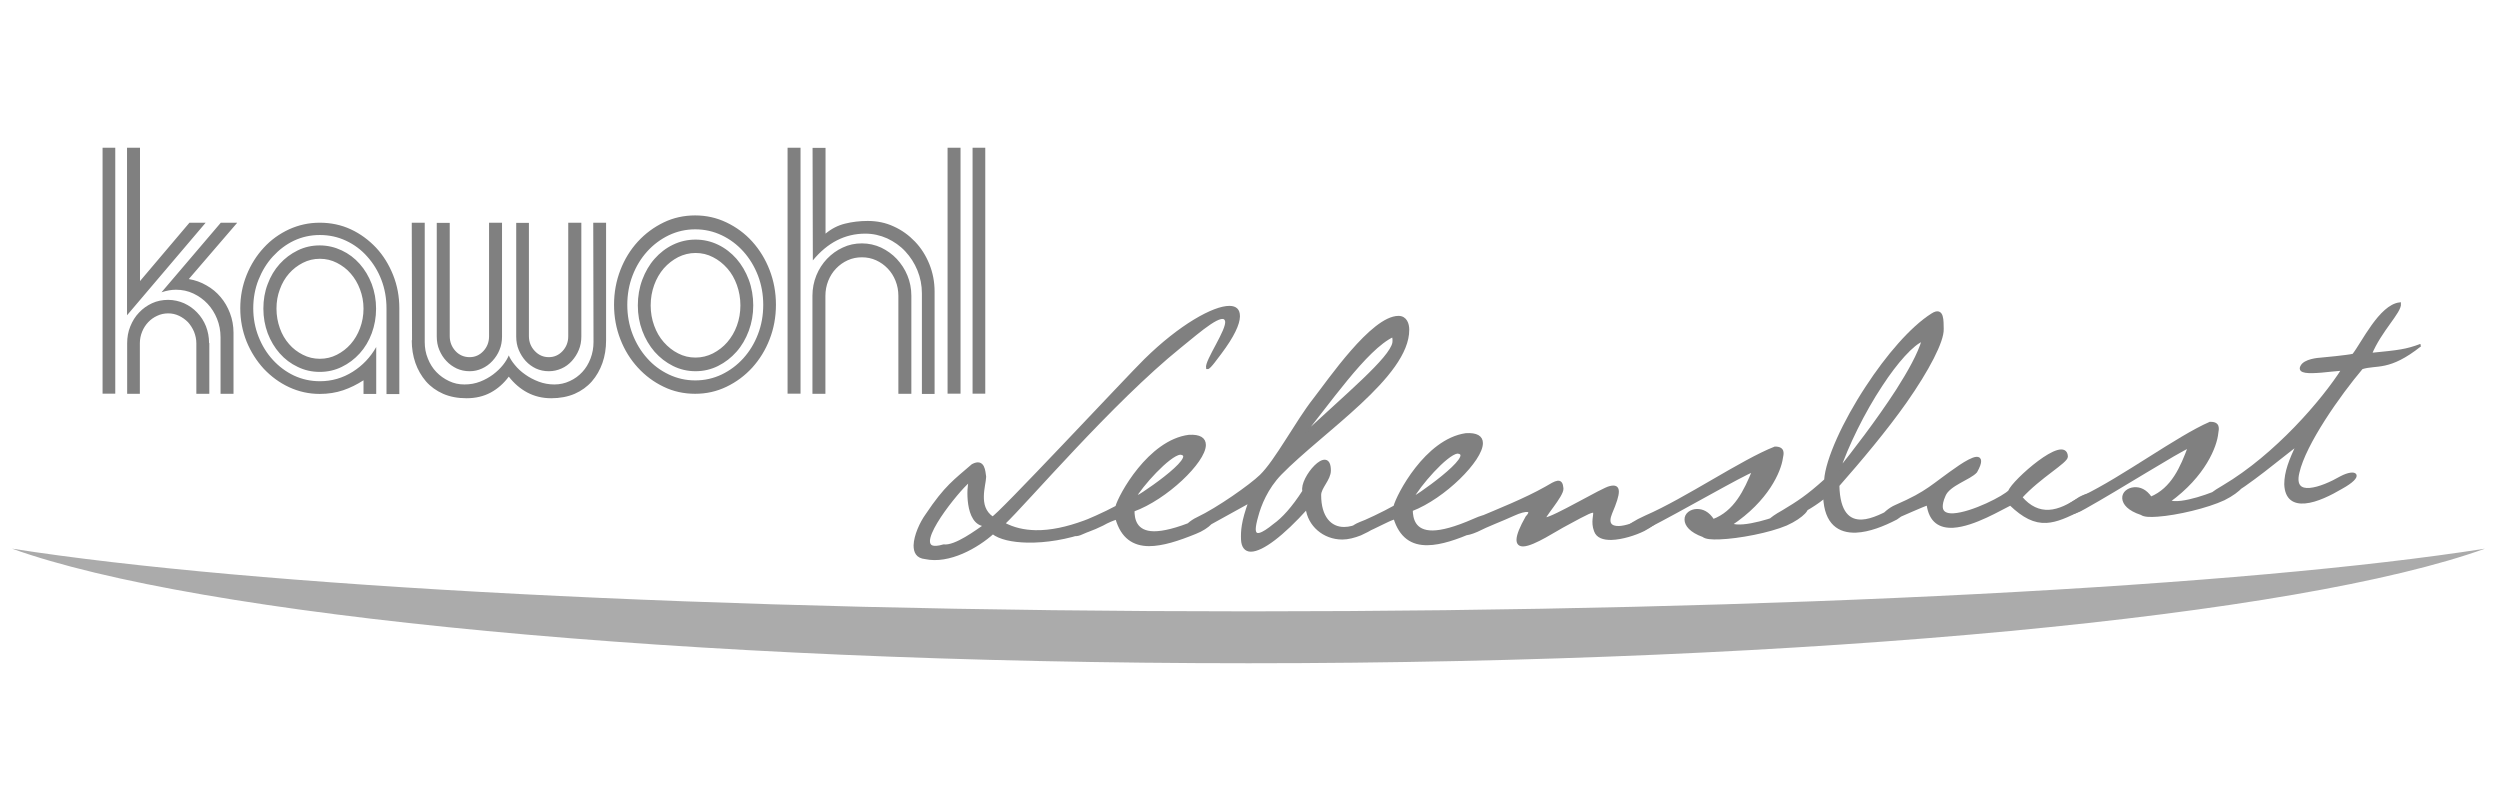
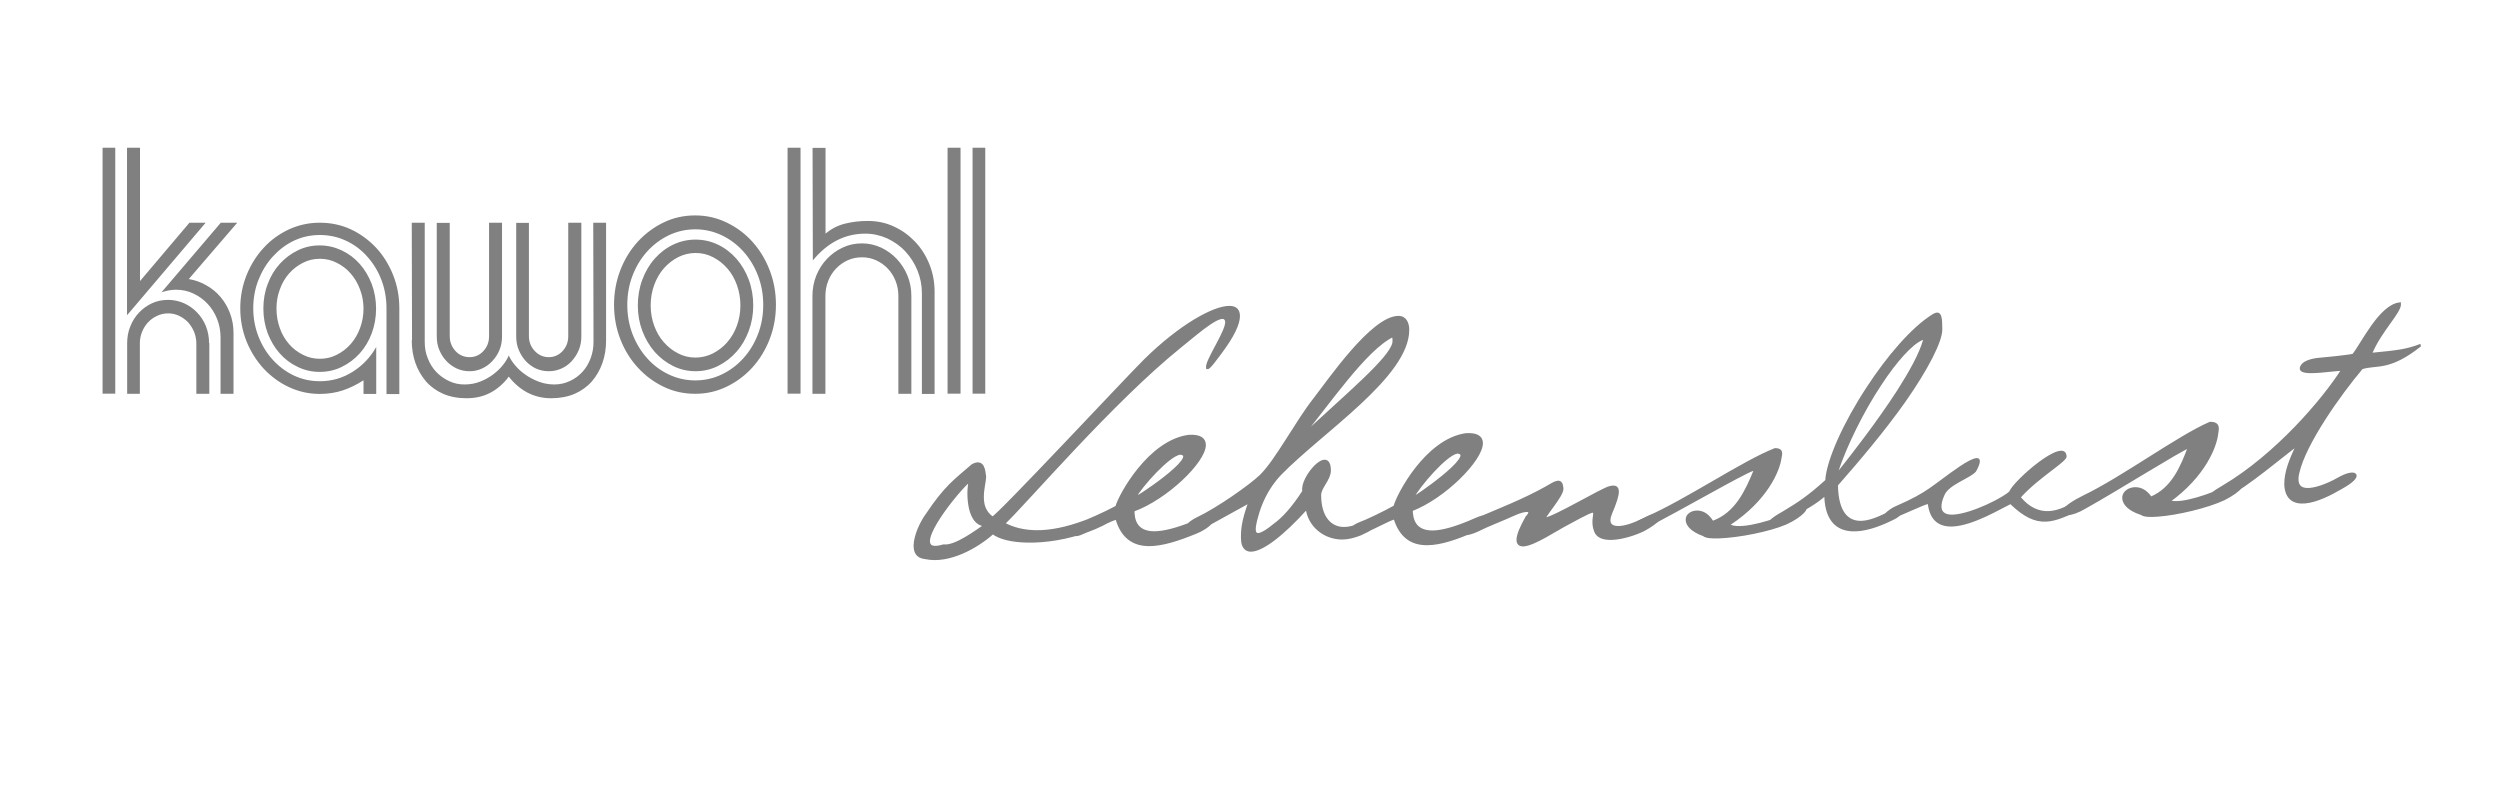
<svg xmlns="http://www.w3.org/2000/svg" id="a" viewBox="0 0 185 60">
  <defs>
    <style>.b{stroke:gray;stroke-miterlimit:3.92;stroke-width:.19px;}.b,.c{fill:gray;}.d{opacity:.66;}</style>
  </defs>
  <path class="c" d="M15.47,25.38c0-.44-.08-.85-.23-1.24-.16-.39-.37-.72-.65-1.01-.27-.29-.6-.52-.97-.69-.37-.16-.77-.25-1.18-.25s-.83,.08-1.19,.25c-.36,.17-.68,.39-.96,.69-.28,.29-.49,.63-.65,1.03-.16,.39-.23,.81-.23,1.25v3.73h.94v-3.75c0-.3,.06-.58,.17-.85,.11-.27,.26-.5,.45-.7,.19-.2,.4-.35,.66-.47,.25-.12,.53-.18,.82-.18,.28,0,.55,.06,.8,.18,.25,.12,.47,.28,.66,.47,.18,.2,.33,.43,.45,.71,.11,.28,.17,.56,.17,.86v3.73h.96v-3.75Zm2.07-8.9h-1.2l-4.39,5.15c.39-.13,.74-.19,1.07-.19,.46,0,.89,.09,1.29,.28,.4,.19,.75,.44,1.05,.76,.3,.32,.53,.69,.7,1.11s.26,.88,.26,1.37v4.18h.96v-4.51c0-.52-.09-1-.26-1.45-.17-.45-.4-.85-.69-1.19-.29-.35-.64-.64-1.05-.87-.41-.24-.84-.39-1.31-.47l3.57-4.15Zm55.37-5.55h-.94V29.13h.94V10.93Zm-64.38,0h-.94V29.13h.94V10.93Zm6.69,5.55h-1.2l-3.66,4.32V10.93h-.96v12.4l5.82-6.85Zm55.86-5.55h-.96V29.13h.96V10.93Zm-11.84,0h-.96V29.13h.96V10.93Zm-16.23,5.55h-.96v8.41c0,.42-.14,.79-.42,1.09-.28,.3-.62,.45-1.02,.45s-.75-.15-1.04-.46c-.29-.31-.43-.67-.43-1.1v-8.38h-.94v8.41c0,.36,.06,.7,.19,1,.13,.31,.3,.58,.51,.81,.22,.24,.47,.42,.76,.56,.29,.13,.6,.2,.95,.2s.64-.07,.94-.2c.3-.13,.55-.32,.77-.56,.21-.24,.39-.51,.51-.81,.13-.31,.19-.64,.19-1v-8.41Zm-5.86,0h-.96v8.41c0,.42-.14,.79-.42,1.09-.28,.3-.62,.45-1.02,.45s-.77-.15-1.05-.46c-.28-.31-.42-.67-.42-1.1v-8.38h-.96v8.41c0,.36,.06,.7,.19,1,.13,.31,.3,.58,.52,.81,.22,.24,.48,.42,.77,.56,.29,.13,.6,.2,.95,.2s.63-.07,.92-.2c.29-.13,.55-.32,.77-.56,.22-.24,.4-.51,.52-.81,.13-.31,.19-.64,.19-1v-8.41Zm30.29,12.66v-7.25c0-.54-.1-1.04-.29-1.5-.19-.47-.46-.87-.79-1.23-.33-.35-.72-.63-1.16-.84-.44-.2-.91-.31-1.42-.31s-.98,.1-1.42,.31c-.44,.2-.82,.48-1.16,.83-.33,.35-.6,.76-.79,1.23-.19,.47-.29,.98-.29,1.51v7.25h.96v-7.25c0-.39,.07-.76,.21-1.11,.14-.35,.33-.65,.58-.91,.25-.26,.53-.46,.86-.61,.33-.15,.68-.22,1.05-.22s.72,.07,1.05,.22c.33,.15,.61,.35,.86,.61,.25,.26,.44,.56,.58,.91,.14,.35,.21,.72,.21,1.11v7.25h.96Zm1.72,0v-7.56c0-.72-.13-1.4-.39-2.04-.26-.64-.61-1.19-1.06-1.66-.45-.47-.97-.85-1.57-1.12-.6-.28-1.24-.41-1.93-.41-.6,0-1.16,.07-1.68,.2-.53,.13-1.01,.38-1.44,.74v-6.35h-.96l.02,8.33c1.09-1.32,2.38-1.98,3.88-1.98,.57,0,1.1,.12,1.62,.35,.51,.24,.96,.55,1.34,.96s.68,.87,.9,1.41c.22,.54,.33,1.1,.33,1.7v7.44h.94Zm-24.3-12.66h-.96l.02,8.83c0,.42-.07,.83-.22,1.22-.15,.39-.35,.72-.61,1-.26,.28-.57,.51-.93,.67-.36,.17-.74,.25-1.14,.25s-.79-.07-1.16-.21c-.37-.14-.71-.32-1-.53-.3-.21-.55-.44-.76-.7-.21-.25-.36-.49-.45-.71-.09,.22-.23,.46-.43,.71-.2,.25-.44,.48-.73,.7-.28,.21-.6,.39-.96,.53-.36,.14-.74,.21-1.16,.21s-.78-.08-1.14-.25c-.36-.17-.67-.39-.94-.67-.27-.28-.48-.62-.63-1-.16-.39-.23-.79-.23-1.22v-8.83h-.96l.02,8.69-.02,.02c0,.6,.09,1.15,.27,1.67,.18,.51,.44,.96,.78,1.36,.34,.39,.77,.7,1.27,.92,.5,.22,1.08,.33,1.74,.33s1.26-.14,1.78-.42c.52-.28,.97-.68,1.34-1.18,.39,.5,.85,.9,1.38,1.18,.53,.28,1.12,.42,1.76,.42s1.23-.11,1.74-.33c.5-.22,.93-.53,1.27-.92,.34-.39,.6-.85,.78-1.36,.18-.51,.27-1.07,.27-1.67v-8.71Zm-15.31,12.66v-6.33c0-.87-.15-1.68-.46-2.46-.31-.77-.72-1.44-1.26-2.02-.54-.57-1.16-1.03-1.87-1.36-.71-.33-1.48-.49-2.3-.49s-1.56,.17-2.27,.49c-.71,.33-1.34,.78-1.87,1.36-.53,.57-.96,1.25-1.27,2.02-.31,.77-.47,1.59-.47,2.46s.16,1.7,.47,2.47c.31,.76,.74,1.43,1.27,2.01,.54,.57,1.16,1.03,1.87,1.36,.71,.33,1.47,.5,2.27,.5,.62,0,1.2-.09,1.73-.27,.53-.18,1.03-.43,1.51-.74v1.01h.94v-3.47c-.43,.76-1.01,1.37-1.74,1.83-.73,.46-1.54,.7-2.43,.7-.68,0-1.32-.14-1.92-.42-.59-.28-1.11-.67-1.56-1.16-.45-.49-.8-1.06-1.06-1.72-.26-.66-.39-1.36-.39-2.1s.13-1.46,.39-2.11c.26-.65,.61-1.23,1.06-1.72,.45-.49,.97-.89,1.56-1.17,.6-.28,1.23-.42,1.92-.42s1.33,.14,1.93,.42c.6,.28,1.13,.67,1.57,1.17,.45,.5,.8,1.07,1.05,1.72,.25,.65,.38,1.36,.38,2.11v6.35h.96Zm-2.91-4.85c-.17,.45-.4,.84-.69,1.17-.29,.33-.63,.59-1.02,.79-.39,.2-.81,.3-1.26,.3s-.87-.1-1.26-.3c-.39-.2-.74-.46-1.02-.79-.29-.33-.52-.72-.68-1.17-.16-.45-.25-.93-.25-1.45s.08-.98,.25-1.43c.16-.45,.39-.84,.68-1.17,.29-.33,.63-.59,1.02-.79s.81-.3,1.26-.3,.87,.1,1.26,.3c.39,.2,.74,.46,1.02,.79,.29,.33,.52,.72,.69,1.17,.17,.45,.26,.92,.26,1.43s-.09,1-.26,1.45m27.89-.19c-.17,.47-.41,.87-.71,1.22-.3,.35-.66,.62-1.06,.83-.4,.2-.83,.31-1.29,.31s-.89-.1-1.29-.31c-.4-.2-.75-.48-1.06-.83-.31-.35-.54-.75-.71-1.22-.17-.46-.26-.96-.26-1.5s.09-1.04,.26-1.51c.17-.47,.41-.88,.71-1.23,.31-.35,.66-.62,1.06-.83,.4-.2,.83-.31,1.29-.31s.89,.1,1.29,.31c.4,.2,.75,.48,1.06,.83,.31,.35,.54,.76,.71,1.23,.17,.47,.26,.98,.26,1.51s-.09,1.04-.26,1.5m-27.02-3.08c-.22-.57-.51-1.06-.89-1.49-.38-.43-.82-.76-1.33-1-.51-.24-1.05-.37-1.63-.37s-1.12,.12-1.63,.37-.95,.58-1.33,1c-.38,.42-.68,.92-.89,1.49-.22,.57-.32,1.17-.32,1.82s.11,1.25,.32,1.82c.22,.57,.51,1.06,.89,1.49,.38,.43,.82,.76,1.33,1,.51,.25,1.05,.37,1.63,.37s1.12-.12,1.63-.37c.5-.24,.95-.58,1.33-1,.38-.42,.68-.92,.89-1.49,.21-.57,.32-1.17,.32-1.82s-.11-1.25-.32-1.82m27.9-.32c-.22-.59-.53-1.11-.91-1.55-.39-.44-.84-.79-1.36-1.04-.52-.25-1.08-.38-1.67-.38s-1.15,.13-1.67,.38c-.52,.25-.97,.6-1.36,1.04-.39,.44-.69,.96-.91,1.55-.22,.59-.33,1.22-.33,1.9s.11,1.29,.33,1.88c.22,.59,.53,1.11,.91,1.55,.39,.44,.84,.79,1.36,1.05,.52,.26,1.08,.39,1.67,.39s1.15-.13,1.67-.39c.52-.26,.97-.61,1.36-1.05,.39-.44,.69-.96,.91-1.55,.22-.59,.33-1.22,.33-1.88s-.11-1.31-.33-1.9m.68,4.03c-.26,.68-.62,1.27-1.08,1.78s-1,.91-1.6,1.2c-.61,.29-1.26,.44-1.96,.44s-1.35-.15-1.96-.44c-.61-.29-1.15-.69-1.6-1.2-.46-.51-.82-1.11-1.08-1.78-.26-.68-.39-1.4-.39-2.17s.13-1.5,.39-2.17c.26-.68,.62-1.27,1.08-1.78,.46-.51,1-.91,1.6-1.2,.61-.29,1.26-.44,1.96-.44s1.35,.15,1.96,.44c.61,.29,1.14,.69,1.6,1.2,.46,.51,.82,1.11,1.08,1.78,.26,.68,.39,1.4,.39,2.17s-.13,1.5-.39,2.17m.86-4.75c-.31-.8-.74-1.5-1.28-2.1-.54-.6-1.18-1.07-1.91-1.42-.73-.35-1.5-.52-2.32-.52s-1.61,.17-2.33,.52c-.72,.35-1.36,.82-1.91,1.42-.55,.6-.98,1.3-1.29,2.1-.31,.8-.47,1.66-.47,2.57s.16,1.77,.47,2.56c.31,.8,.74,1.49,1.29,2.09,.55,.6,1.18,1.07,1.91,1.42,.72,.35,1.5,.52,2.33,.52s1.59-.17,2.32-.52c.73-.35,1.36-.82,1.91-1.42,.54-.6,.97-1.29,1.28-2.09,.31-.79,.47-1.65,.47-2.56s-.16-1.77-.47-2.57" />
  <g class="d">
-     <path class="c" d="M92.39,45.24c-39.54,0-73.92-1.88-91.5-4.64,13.75,4.95,49.52,8.48,91.5,8.48s77.75-3.53,91.5-8.48c-17.58,2.76-51.96,4.64-91.5,4.64" />
-   </g>
+     </g>
  <path class="b" d="M122.73,38.05c-.19,0-.55,.11-1.1,.4-.6,.29-1.33,.56-1.84,.57-.58,.01-.91-.26-.58-1.06,.66-1.54,.67-2.08-.06-1.9-.51,.08-4.2,2.31-4.82,2.33-.28,0,1.33-1.72,1.27-2.25-.06-.74-.43-.5-1.21-.04-1.54,.87-3.51,1.65-5.12,2.33-.81,.32-1.46,1.1-.88,1.09,.19,0,.46-.06,.9-.25,.8-.41,1.77-.76,2.71-1.19,.96-.44,1.52-.38,.98,.19-.89,1.57-.79,2.08-.26,2.07,.77-.02,2.46-1.17,3.21-1.55,3.14-1.71,1.61-.82,2.12,.49,.15,.44,.61,.59,1.19,.58,.79-.02,1.78-.34,2.4-.65,1.1-.6,1.51-1.14,1.09-1.14Zm-14.89-4.58c1.65,.12-3.42,3.58-3.35,3.42,.5-.96,2.52-3.3,3.35-3.42Zm2.32,4.68c-.21,0-.58,.1-1.09,.33-1.41,.62-2.38,.86-3.05,.87-1.39,.01-1.56-.98-1.57-1.61,2.43-.93,5.2-3.72,5.19-4.95,0-.46-.38-.69-1.17-.64-2.94,.43-5.05,4.5-5.26,5.34-.83,.47-2.26,1.14-2.56,1.23-1.27,.52-.8,1.19,0,.77,1.5-.64,1.91-.95,2.56-1.16,.43,1.41,1.3,1.94,2.43,1.92,1-.01,2.15-.42,3.42-.96,.97-.4,1.63-1.15,1.08-1.15Zm-7.08-13.31c.07,.16,.07,.35,.05,.53-.23,1.18-3.43,3.8-7.02,7.17,2.16-2.6,4.94-6.75,6.98-7.7Zm1.11-.44c0-.42-.16-.93-.7-.93-1.95,0-5.17,4.73-6.23,6.08-1.3,1.65-2.83,4.57-3.96,5.66-.74,.72-3.18,2.44-4.68,3.15-1,.46-1.72,1.65-.49,1.16l4.36-2.41c-.56,1.53-.58,2.2-.56,2.81,.02,.53,.25,.81,.63,.81,.83,0,2.34-1.14,4.15-3.15,.14,1.27,1.25,2.25,2.62,2.25,.42,0,.88-.12,1.34-.3,1.6-.74,1.41-.95,.9-.95-.3,0-.72,.07-.9,.19-.42,.21-.81,.32-1.21,.32-1.02,0-1.79-.81-1.79-2.46,0-.56,.72-1.16,.72-1.81,0-1.92-2.16,.58-1.92,1.53-.79,1.23-1.53,2.04-2.18,2.5-.9,.74-1.46,.95-1.46,.3,0-.21,.07-.56,.19-.97,.21-.79,.7-2.06,1.74-3.13,3.08-3.15,9.44-7.24,9.43-10.65Zm-16.86,9.15c1.64,.15-3.49,3.52-3.42,3.35,.52-.95,2.58-3.25,3.42-3.35Zm2.23,4.73c-.21,0-.58,.09-1.09,.32-1.42,.59-2.4,.81-3.07,.81-1.39-.01-1.55-1.01-1.54-1.64,2.44-.88,5.27-3.61,5.28-4.84,0-.46-.36-.7-1.15-.66-2.95,.37-5.14,4.4-5.36,5.24-.84,.46-2.28,1.09-2.58,1.18-1.28,.5-.82,1.17,0,.77,1.51-.61,1.93-.91,2.58-1.11,.4,1.42,1.26,1.96,2.39,1.97,1,0,2.16-.38,3.44-.9,.98-.38,1.66-1.12,1.1-1.13Zm-16.64,.58c-.64,.43-2.21,1.63-3.09,1.52-.82,.24-1.11,.07-1.11-.35,.03-1.37,3.53-5.27,3.05-4.32-.12,.14-.34,3.08,1.14,3.15Zm18.74-15.47c0-.44-.22-.65-.66-.66-1.18-.02-3.69,1.39-6.25,3.91-1.21,1.18-11.11,11.8-11.31,11.68-.62-.43-.74-1.03-.73-1.61,.01-.56,.16-1.09,.17-1.43-.06-.37-.07-1.3-.91-.85-1.3,1.13-1.98,1.56-3.39,3.67-.43,.59-.86,1.54-.88,2.26,0,.49,.17,.86,.77,.92,1.76,.38,3.84-.81,5-1.85,.5,.4,1.45,.61,2.56,.63,2.67,.05,6.44-.99,8.28-3.39-2.84,1.59-5.43,2.7-7.68,2.66-.86-.02-1.62-.19-2.36-.58,1.68-1.59,7.99-9.01,13.06-13.1,1.51-1.22,3.21-2.74,3.42-1.9,.15,.65-1.52,2.96-1.41,3.48,.16,.03,.78-.89,.95-1.09,.98-1.3,1.36-2.18,1.37-2.71Z" />
  <path class="c" d="M122.73,38.05c-.19,0-.55,.11-1.1,.4-.6,.29-1.33,.56-1.84,.57-.58,.01-.91-.26-.58-1.06,.66-1.54,.67-2.08-.06-1.9-.51,.08-4.2,2.31-4.82,2.33-.28,0,1.33-1.72,1.27-2.25-.06-.74-.43-.5-1.21-.04-1.54,.87-3.51,1.65-5.12,2.33-.81,.32-1.46,1.1-.88,1.09,.19,0,.46-.06,.9-.25,.8-.41,1.77-.76,2.71-1.19,.96-.44,1.52-.38,.98,.19-.89,1.57-.79,2.08-.26,2.07,.77-.02,2.46-1.17,3.21-1.55,3.14-1.71,1.61-.82,2.12,.49,.15,.44,.61,.59,1.19,.58,.79-.02,1.78-.34,2.4-.65,1.1-.6,1.51-1.14,1.09-1.14m-14.89-4.58c1.65,.12-3.42,3.58-3.35,3.42,.5-.96,2.52-3.3,3.35-3.42m2.32,4.68c-.21,0-.58,.1-1.09,.33-1.41,.62-2.38,.86-3.05,.87-1.39,.01-1.56-.98-1.57-1.61,2.43-.93,5.2-3.72,5.19-4.95,0-.46-.38-.69-1.17-.64-2.94,.43-5.05,4.5-5.26,5.34-.83,.47-2.26,1.14-2.56,1.23-1.27,.52-.8,1.19,0,.77,1.5-.64,1.91-.95,2.56-1.16,.43,1.41,1.3,1.94,2.43,1.92,1-.01,2.15-.42,3.42-.96,.97-.4,1.63-1.15,1.08-1.15m-7.08-13.31c.07,.16,.07,.35,.05,.53-.23,1.18-3.43,3.8-7.02,7.17,2.16-2.6,4.94-6.75,6.98-7.7m1.11-.44c0-.42-.16-.93-.7-.93-1.95,0-5.17,4.73-6.23,6.08-1.3,1.65-2.83,4.57-3.96,5.66-.74,.72-3.18,2.44-4.68,3.15-1,.46-1.72,1.65-.49,1.16l4.36-2.41c-.56,1.53-.58,2.2-.56,2.81,.02,.53,.25,.81,.63,.81,.83,0,2.34-1.14,4.15-3.15,.14,1.27,1.25,2.25,2.62,2.25,.42,0,.88-.12,1.34-.3,1.6-.74,1.41-.95,.9-.95-.3,0-.72,.07-.9,.19-.42,.21-.81,.32-1.21,.32-1.02,0-1.79-.81-1.79-2.46,0-.56,.72-1.16,.72-1.81,0-1.92-2.16,.58-1.92,1.53-.79,1.23-1.53,2.04-2.18,2.5-.9,.74-1.46,.95-1.46,.3,0-.21,.07-.56,.19-.97,.21-.79,.7-2.06,1.74-3.13,3.08-3.15,9.44-7.24,9.43-10.65m-16.86,9.15c1.64,.15-3.49,3.52-3.42,3.35,.52-.95,2.58-3.25,3.42-3.35m2.23,4.73c-.21,0-.58,.09-1.09,.32-1.42,.59-2.4,.81-3.07,.81-1.39-.01-1.55-1.01-1.54-1.64,2.44-.88,5.27-3.61,5.28-4.84,0-.46-.36-.7-1.15-.66-2.95,.37-5.14,4.4-5.36,5.24-.84,.46-2.28,1.09-2.58,1.18-1.28,.5-.82,1.17,0,.77,1.51-.61,1.93-.91,2.58-1.11,.4,1.42,1.26,1.96,2.39,1.97,1,0,2.16-.38,3.44-.9,.98-.38,1.66-1.12,1.1-1.13m-16.64,.58c-.64,.43-2.21,1.63-3.09,1.52-.82,.24-1.11,.07-1.11-.35,.03-1.37,3.53-5.27,3.05-4.32-.12,.14-.34,3.08,1.14,3.15m18.74-15.47c0-.44-.22-.65-.66-.66-1.18-.02-3.69,1.39-6.25,3.91-1.21,1.18-11.11,11.8-11.31,11.68-.62-.43-.74-1.03-.73-1.61,.01-.56,.16-1.09,.17-1.43-.06-.37-.07-1.3-.91-.85-1.3,1.13-1.98,1.56-3.39,3.67-.43,.59-.86,1.54-.88,2.26,0,.49,.17,.86,.77,.92,1.76,.38,3.84-.81,5-1.85,.5,.4,1.45,.61,2.56,.63,2.67,.05,6.44-.99,8.28-3.39-2.84,1.59-5.43,2.7-7.68,2.66-.86-.02-1.62-.19-2.36-.58,1.68-1.59,7.99-9.01,13.06-13.1,1.51-1.22,3.21-2.74,3.42-1.9,.15,.65-1.52,2.96-1.41,3.48,.16,.03,.78-.89,.95-1.09,.98-1.3,1.36-2.18,1.37-2.71" />
-   <path class="b" d="M153.97,37.69c.83-.56,1.22-1.51-.07-.83-.76,.53-1.53,.92-2.27,.96-.74,.04-1.45-.27-2.08-1.02,1.38-1.52,3.41-2.63,3.38-3.02-.09-1.62-3.98,1.85-4.22,2.56-.35,.41-2.76,1.66-4.15,1.74-.53,.03-.87-.14-.89-.55-.01-.21,.04-.49,.21-.87,.33-.81,1.88-1.24,2.34-1.76,.42-.74,.34-1.02,.04-1-.28,.02-.77,.3-1.22,.6-2.15,1.47-2.26,1.87-4.76,2.96-.84,.35-1.97,1.69-.14,.89,.43-.16,2.27-1.01,2.52-1.05,.17,1.32,.93,1.71,1.88,1.66,1.53-.09,3.57-1.34,4.23-1.65,.98,.94,1.79,1.34,2.67,1.29,.74-.04,1.53-.39,2.53-.91Zm-11.66-12.54c-.3,1.06-1.06,2.39-1.91,3.73-1.5,2.32-3.33,4.67-4.34,5.94,.6-1.79,1.83-4.33,3.16-6.33,1.11-1.7,2.31-3.05,3.08-3.34Zm1.43-.83c-.02-.51,.07-1.58-.76-1.04-1.54,.97-3.35,3.09-4.83,5.36-1.7,2.58-2.97,5.37-3.07,6.89-1.32,1.19-2.02,1.64-3.15,2.32-2.09,1.16-.71,1.24,.03,.81,1.77-.96,2.52-1.43,3.05-1.89,.08,1.97,1.09,2.6,2.34,2.55,.95-.04,2.02-.46,2.98-.96,1.38-.92,1.13-1.21-.06-.76-.77,.4-1.7,.91-2.49,.94-.95,.04-1.72-.58-1.76-2.62,1.61-1.83,3.54-4.12,5-6.2,1.64-2.34,2.76-4.48,2.72-5.38Zm-10.23,13.18c-.23,0-.69,.14-1.37,.53-.62,.3-3.16,1.17-4.06,.78,2.73-1.81,3.63-3.97,3.76-4.92,.06-.3,.19-.75-.49-.75-2.41,.94-6.6,3.81-9.55,5.09-1.67,.75-1.77,1.24-1.19,1.22,.28,0,.74-.14,1.24-.41,2.58-1.31,7.09-3.94,7.91-4.22-.62,1.51-1.36,3.08-2.99,3.69-.37-.59-.81-.76-1.21-.75-.42,.01-.83,.28-.81,.7,.01,.39,.35,.85,1.29,1.19,.19,.16,.63,.19,1.19,.17,1.44-.05,3.7-.49,4.95-1.02,1.23-.55,1.86-1.31,1.33-1.3Z" />
  <path class="c" d="M153.97,37.69c.83-.56,1.22-1.51-.07-.83-.76,.53-1.53,.92-2.27,.96-.74,.04-1.45-.27-2.08-1.02,1.38-1.52,3.41-2.63,3.38-3.02-.09-1.62-3.98,1.85-4.22,2.56-.35,.41-2.76,1.66-4.15,1.74-.53,.03-.87-.14-.89-.55-.01-.21,.04-.49,.21-.87,.33-.81,1.88-1.24,2.34-1.76,.42-.74,.34-1.02,.04-1-.28,.02-.77,.3-1.22,.6-2.15,1.47-2.26,1.87-4.76,2.96-.84,.35-1.97,1.69-.14,.89,.43-.16,2.27-1.01,2.52-1.05,.17,1.32,.93,1.71,1.88,1.66,1.53-.09,3.57-1.34,4.23-1.65,.98,.94,1.79,1.34,2.67,1.29,.74-.04,1.53-.39,2.53-.91m-11.66-12.54c-.3,1.06-1.06,2.39-1.91,3.73-1.5,2.32-3.33,4.67-4.34,5.94,.6-1.79,1.83-4.33,3.16-6.33,1.11-1.7,2.31-3.05,3.08-3.34m1.43-.83c-.02-.51,.07-1.58-.76-1.04-1.54,.97-3.35,3.09-4.83,5.36-1.7,2.58-2.97,5.37-3.07,6.89-1.32,1.19-2.02,1.64-3.15,2.32-2.09,1.16-.71,1.24,.03,.81,1.77-.96,2.52-1.43,3.05-1.89,.08,1.97,1.09,2.6,2.34,2.55,.95-.04,2.02-.46,2.98-.96,1.38-.92,1.13-1.21-.06-.76-.77,.4-1.7,.91-2.49,.94-.95,.04-1.72-.58-1.76-2.62,1.61-1.83,3.54-4.12,5-6.2,1.64-2.34,2.76-4.48,2.72-5.38m-10.23,13.18c-.23,0-.69,.14-1.37,.53-.62,.3-3.16,1.17-4.06,.78,2.73-1.81,3.63-3.97,3.76-4.92,.06-.3,.19-.75-.49-.75-2.41,.94-6.6,3.81-9.55,5.09-1.67,.75-1.77,1.24-1.19,1.22,.28,0,.74-.14,1.24-.41,2.58-1.31,7.09-3.94,7.91-4.22-.62,1.51-1.36,3.08-2.99,3.69-.37-.59-.81-.76-1.21-.75-.42,.01-.83,.28-.81,.7,.01,.39,.35,.85,1.29,1.19,.19,.16,.63,.19,1.19,.17,1.44-.05,3.7-.49,4.95-1.02,1.23-.55,1.86-1.31,1.33-1.3" />
  <path class="b" d="M179.11,25.55c-1.06,.39-1.55,.45-3.69,.66,.72-1.76,2.21-3.12,2.16-3.74-1.45,.17-2.74,2.93-3.43,3.8-.46,.11-2.19,.27-2.42,.29-.14,.01-1.2,.08-1.42,.58-.2,.41,.52,.42,1.49,.34,.46-.04,1.01-.11,1.57-.15-1.48,2.33-4.96,6.37-8.82,8.66-1.51,.87-1.61,1.3-1.11,1.26,.28-.02,.75-.2,1.26-.48,1.71-.93,4.02-2.92,5.35-3.91-.58,1.19-.92,2.08-.92,2.98,.04,1.07,.65,1.39,1.44,1.32,.85-.07,1.9-.6,2.68-1.06,1.69-.93,1.08-1.35-.02-.77-.71,.41-1.61,.81-2.3,.87-.67,.06-1.11-.23-.87-1.23,.48-2.13,3.04-5.77,4.71-7.74,1.11-.35,1.99,.18,4.33-1.68Zm-13.24,10.04c-.23,.02-.69,.16-1.35,.58-.61,.32-3.12,1.29-4.03,.93,2.65-1.91,3.48-4.1,3.57-5.06,.05-.31,.16-.75-.52-.73-2.37,1.03-6.46,4.06-9.36,5.45-1.64,.81-1.72,1.31-1.14,1.27,.28-.02,.73-.17,1.22-.46,2.53-1.41,6.93-4.2,7.75-4.52-.57,1.53-1.24,3.13-2.85,3.8-.39-.58-.84-.73-1.23-.7-.42,.03-.82,.31-.79,.73,.03,.39,.38,.83,1.33,1.14,.2,.15,.64,.16,1.19,.12,1.43-.1,3.67-.63,4.91-1.21,1.21-.6,1.81-1.38,1.28-1.34Z" />
  <path class="c" d="M179.11,25.55c-1.06,.39-1.55,.45-3.69,.66,.72-1.76,2.21-3.12,2.16-3.74-1.45,.17-2.74,2.93-3.43,3.8-.46,.11-2.19,.27-2.42,.29-.14,.01-1.2,.08-1.42,.58-.2,.41,.52,.42,1.49,.34,.46-.04,1.01-.11,1.57-.15-1.48,2.33-4.96,6.37-8.82,8.66-1.51,.87-1.61,1.3-1.11,1.26,.28-.02,.75-.2,1.26-.48,1.71-.93,4.02-2.92,5.35-3.91-.58,1.19-.92,2.08-.92,2.98,.04,1.07,.65,1.39,1.44,1.32,.85-.07,1.9-.6,2.68-1.06,1.69-.93,1.08-1.35-.02-.77-.71,.41-1.61,.81-2.3,.87-.67,.06-1.11-.23-.87-1.23,.48-2.13,3.04-5.77,4.71-7.74,1.11-.35,1.99,.18,4.33-1.68m-13.24,10.04c-.23,.02-.69,.16-1.35,.58-.61,.32-3.12,1.29-4.03,.93,2.65-1.91,3.48-4.1,3.57-5.06,.05-.31,.16-.75-.52-.73-2.37,1.03-6.46,4.06-9.36,5.45-1.64,.81-1.72,1.31-1.14,1.27,.28-.02,.73-.17,1.22-.46,2.53-1.41,6.93-4.2,7.75-4.52-.57,1.53-1.24,3.13-2.85,3.8-.39-.58-.84-.73-1.23-.7-.42,.03-.82,.31-.79,.73,.03,.39,.38,.83,1.33,1.14,.2,.15,.64,.16,1.19,.12,1.43-.1,3.67-.63,4.91-1.21,1.21-.6,1.81-1.38,1.28-1.34" />
</svg>